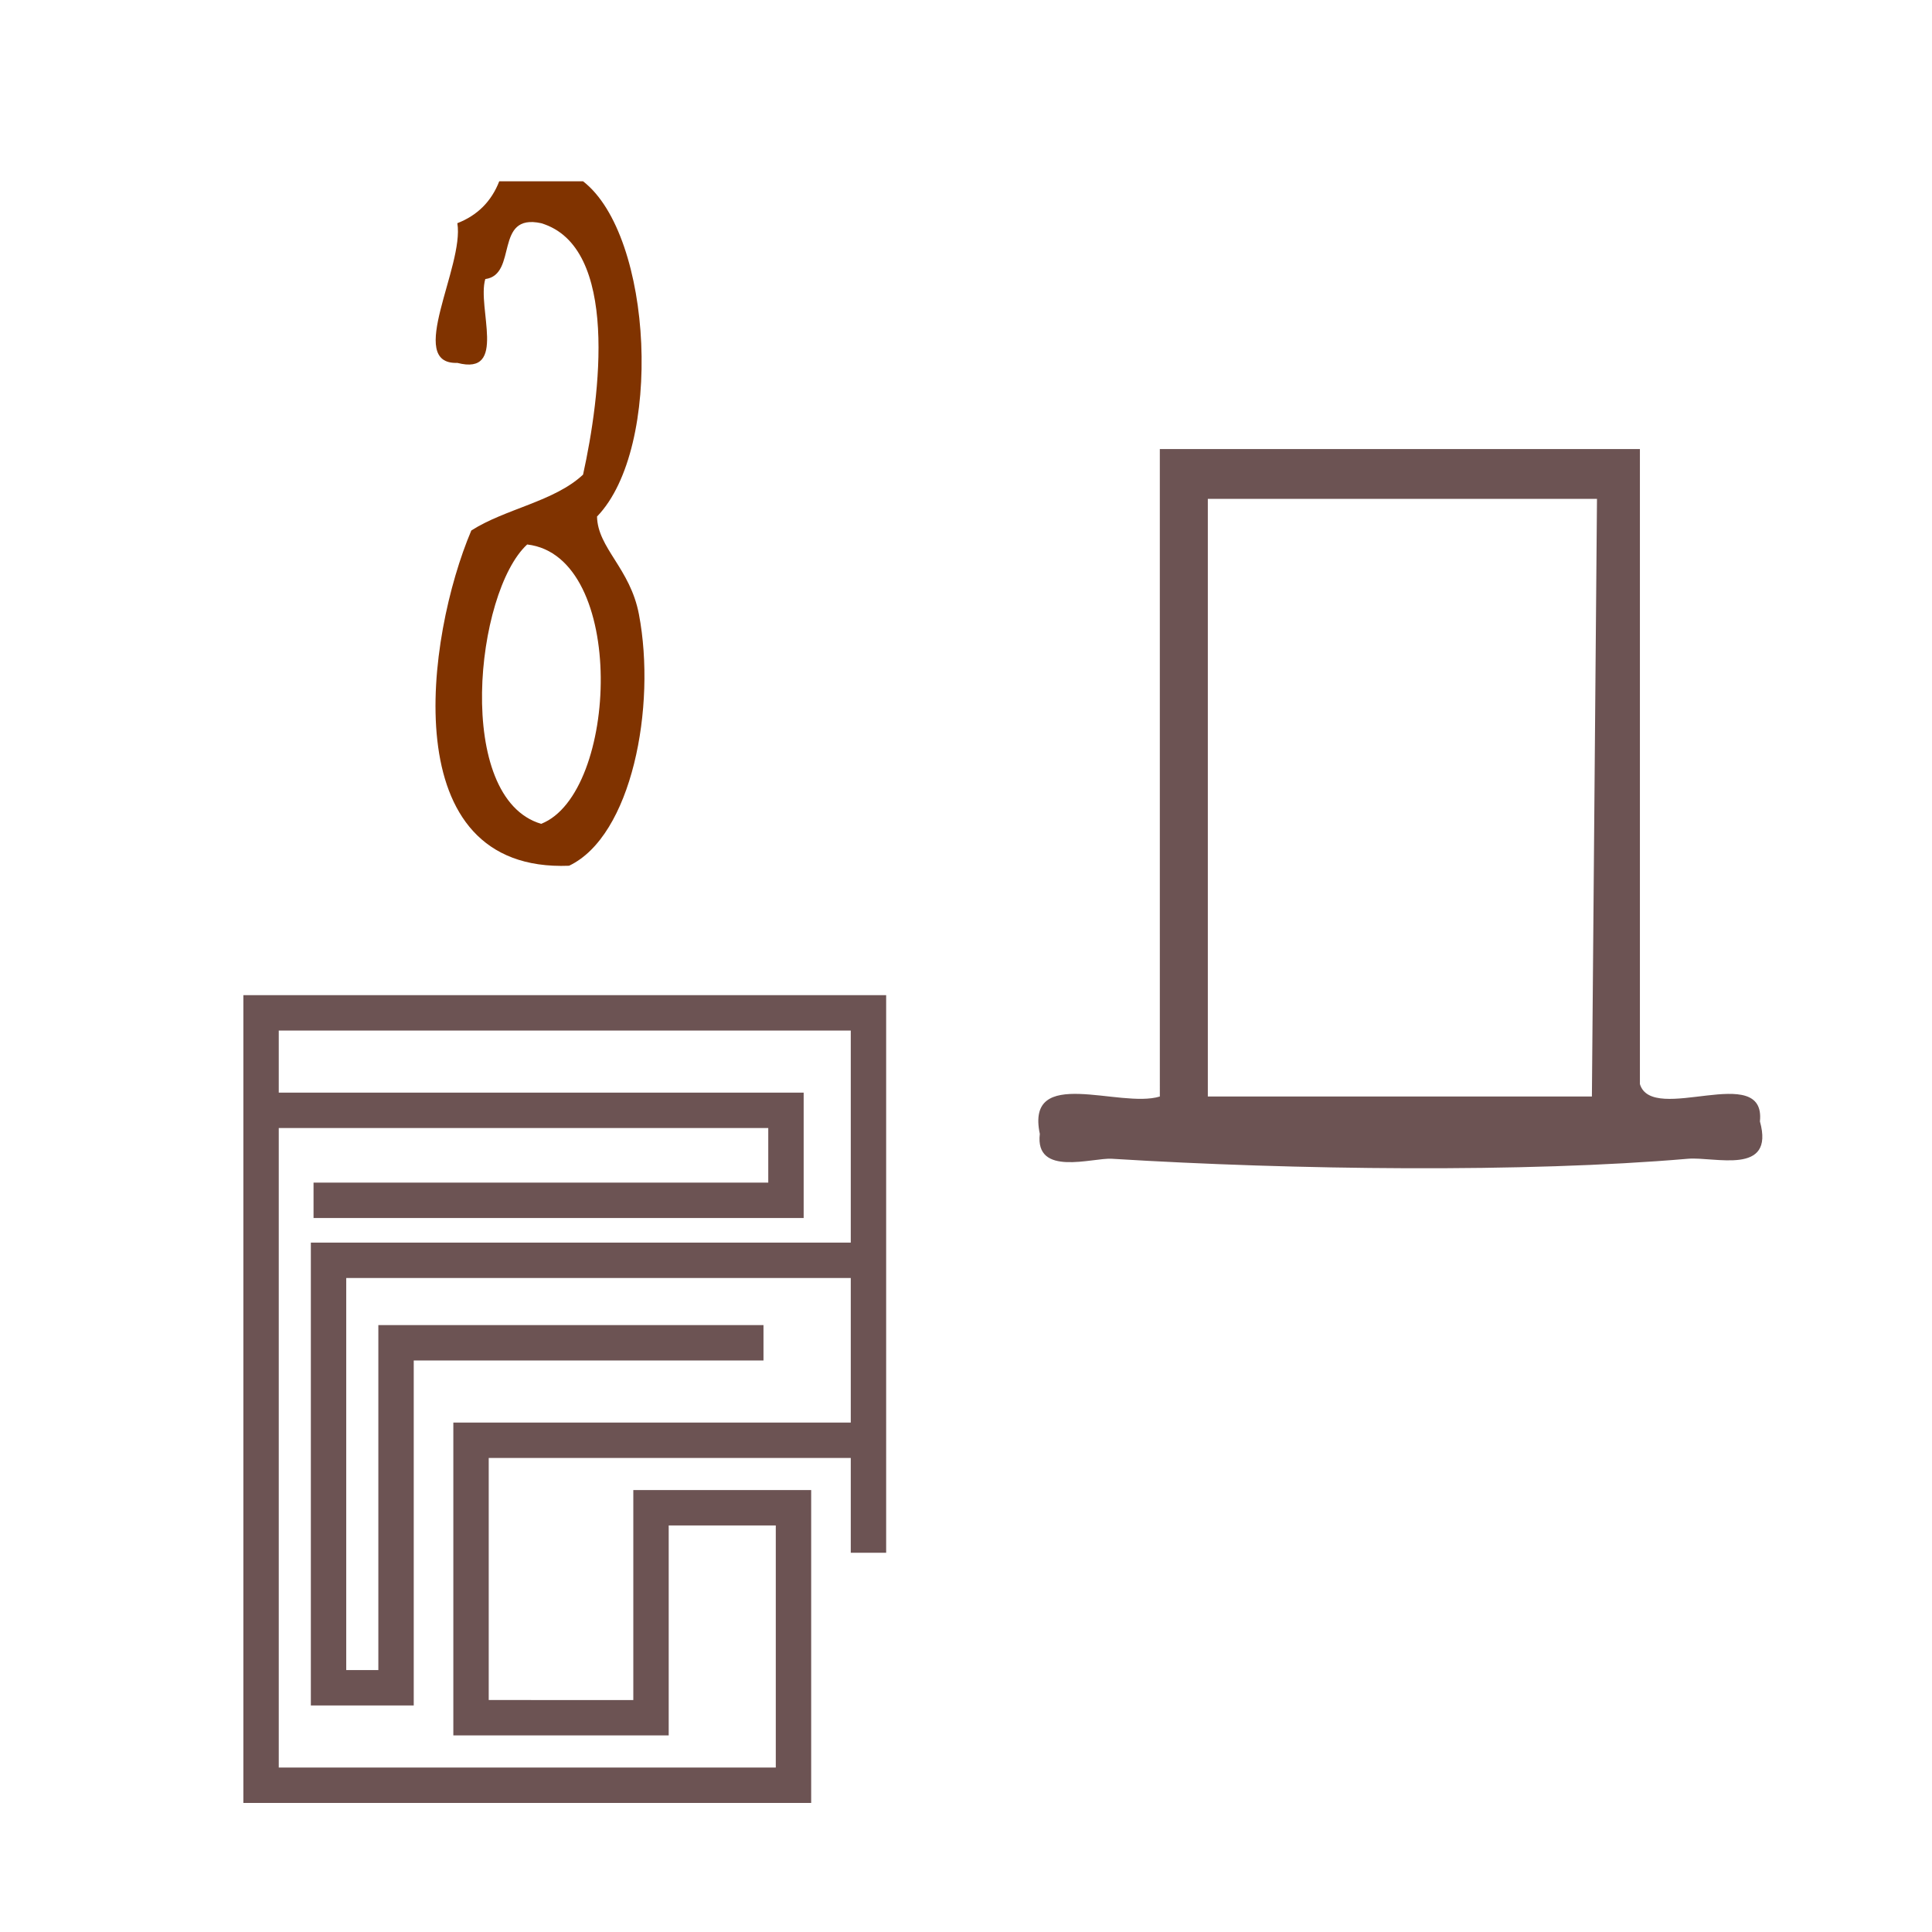
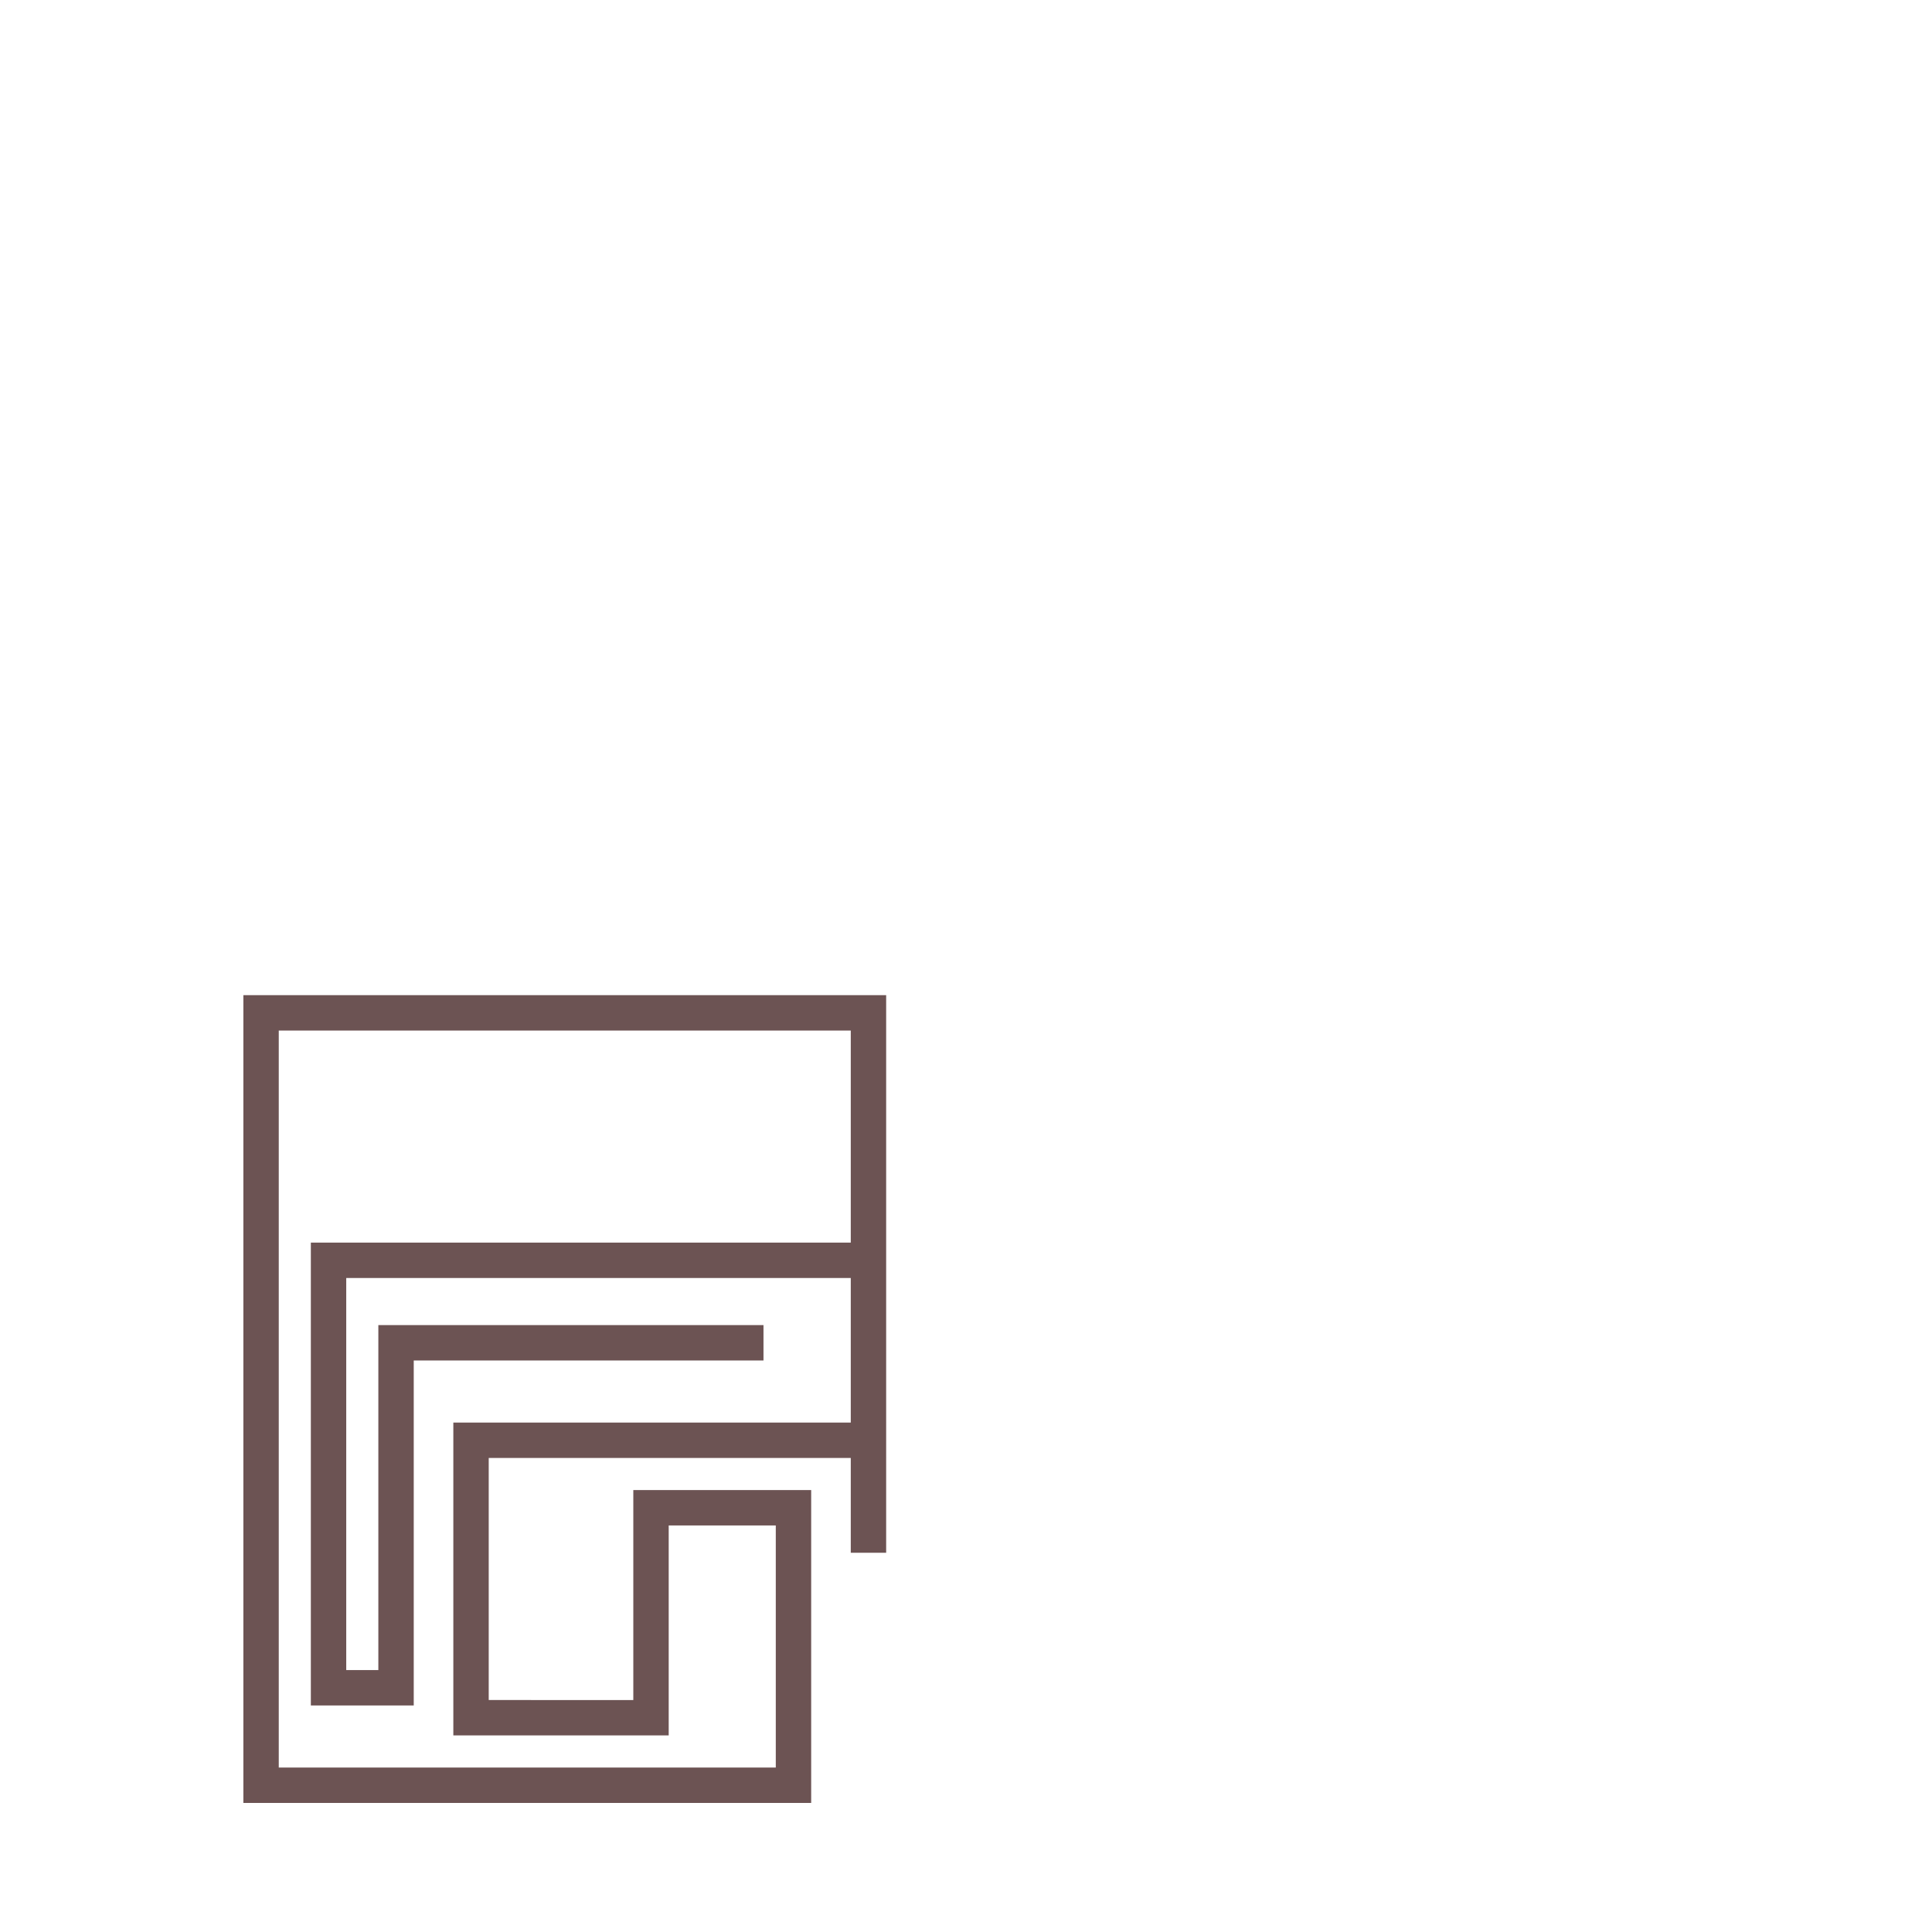
<svg xmlns="http://www.w3.org/2000/svg" xmlns:ns1="http://sodipodi.sourceforge.net/DTD/sodipodi-0.dtd" xmlns:ns2="http://www.inkscape.org/namespaces/inkscape" xml:space="preserve" style="enable-background:new 0 0 100 100;" viewBox="0 0 100 100" height="100px" width="100px" y="0px" x="0px" id="Calque_1" version="1.1" ns1:docname="unideo-20-labyrinth.svg" ns2:version="0.92.4 (5da689c313, 2019-01-14)">
  <ns1:namedview pagecolor="#ffffff" bordercolor="#666666" borderopacity="1" objecttolerance="10" gridtolerance="10" guidetolerance="10" ns2:pageopacity="0" ns2:pageshadow="2" ns2:window-width="1254" ns2:window-height="666" id="namedview9" showgrid="false" ns2:zoom="2.36" ns2:cx="-27.330508" ns2:cy="50" ns2:window-x="0" ns2:window-y="0" ns2:window-maximized="0" ns2:current-layer="Calque_1" />
  <defs id="defs13" />
  <g style="fill:#6c5353" id="g8" ns2:export-filename="unideo-20-edifice.png" ns2:export-xdpi="94.205788" ns2:export-ydpi="94.205788" transform="matrix(0.562,0,0,0.562,44.261,13.995)">
    <g style="fill:#6c5353" id="g6">
      <g style="fill:#6c5353" id="g4">
-         <path style="fill:#6c5353;stroke-width:1.126" id="path2" d="m 28.063,16.457 h 44.215 v 58.482 c 1.139,3.786 11.625,-2.121 11.054,3.44 1.397,5.034 -4.171,3.228 -6.632,3.44 -14.944,1.288 -36.269,1.04 -53.058,0 -1.786,-0.111 -7.104,1.696 -6.632,-2.293 -1.336,-6.355 7.358,-2.305 11.054,-3.44 z m 4.421,4.587 v 55.042 h 35.373 l 0.468,-55.042 z" ns2:connector-curvature="0" />
-       </g>
+         </g>
    </g>
  </g>
  <g id="g821" transform="matrix(0.916,0,0,0.916,89.199,-16.275)" style="stroke:#6c5353;stroke-opacity:1">
    <path ns2:connector-curvature="0" id="path815" d="M -48.305,105.508 V 75 h -34.322 v 43.644 h 30.085 V 102.966 h -8.051 v 11.864 H -70.763 V 99.153 h 22.458 V 88.983 H -78.814 V 113.136 H -75 V 93.644 h 20.763" style="fill:none;stroke:#6c5353;stroke-width:2;stroke-linecap:butt;stroke-linejoin:miter;stroke-miterlimit:4;stroke-dasharray:none;stroke-opacity:1" />
-     <path ns2:connector-curvature="0" id="path817" d="m -83.475,80.508 h 30.508 v 5.085 h -26.695" style="fill:none;stroke:#6c5353;stroke-width:2;stroke-linecap:butt;stroke-linejoin:miter;stroke-miterlimit:4;stroke-dasharray:none;stroke-opacity:1" />
  </g>
  <g transform="matrix(0.723,0,0,0.723,-8.201,-9.049)" id="g8-080" style="fill:#803300;fill-opacity:1">
    <g id="g6-29" style="fill:#803300;fill-opacity:1">
      <g id="g4-69" style="fill:#803300;fill-opacity:1">
-         <path ns2:connector-curvature="0" d="m 53.084,25.495 c 5.021,3.882 5.752,19.087 1,24 0.05,2.267 2.374,3.703 3,7 1.263,6.649 -0.524,15.871 -5,18 -12.609,0.503 -10.21,-16.431 -7,-24 2.438,-1.562 5.934,-2.066 8,-4 1.24,-5.608 2.611,-16.321 -3,-18 -3.407,-0.739 -1.647,3.686 -4,4 -0.604,2.062 1.614,6.947 -2,6 -3.732,0.138 0.512,-6.916 0,-10 1.44,-0.56 2.44,-1.56 3,-3 2,0 4,0 6,0 z m -3,46 c 5.536,-2.166 6.174,-19.166 -1,-20 -3.714,3.418 -5.238,18.153 1,20 z" id="path2-13" style="fill:#803300;fill-opacity:1" />
-       </g>
+         </g>
    </g>
  </g>
</svg>